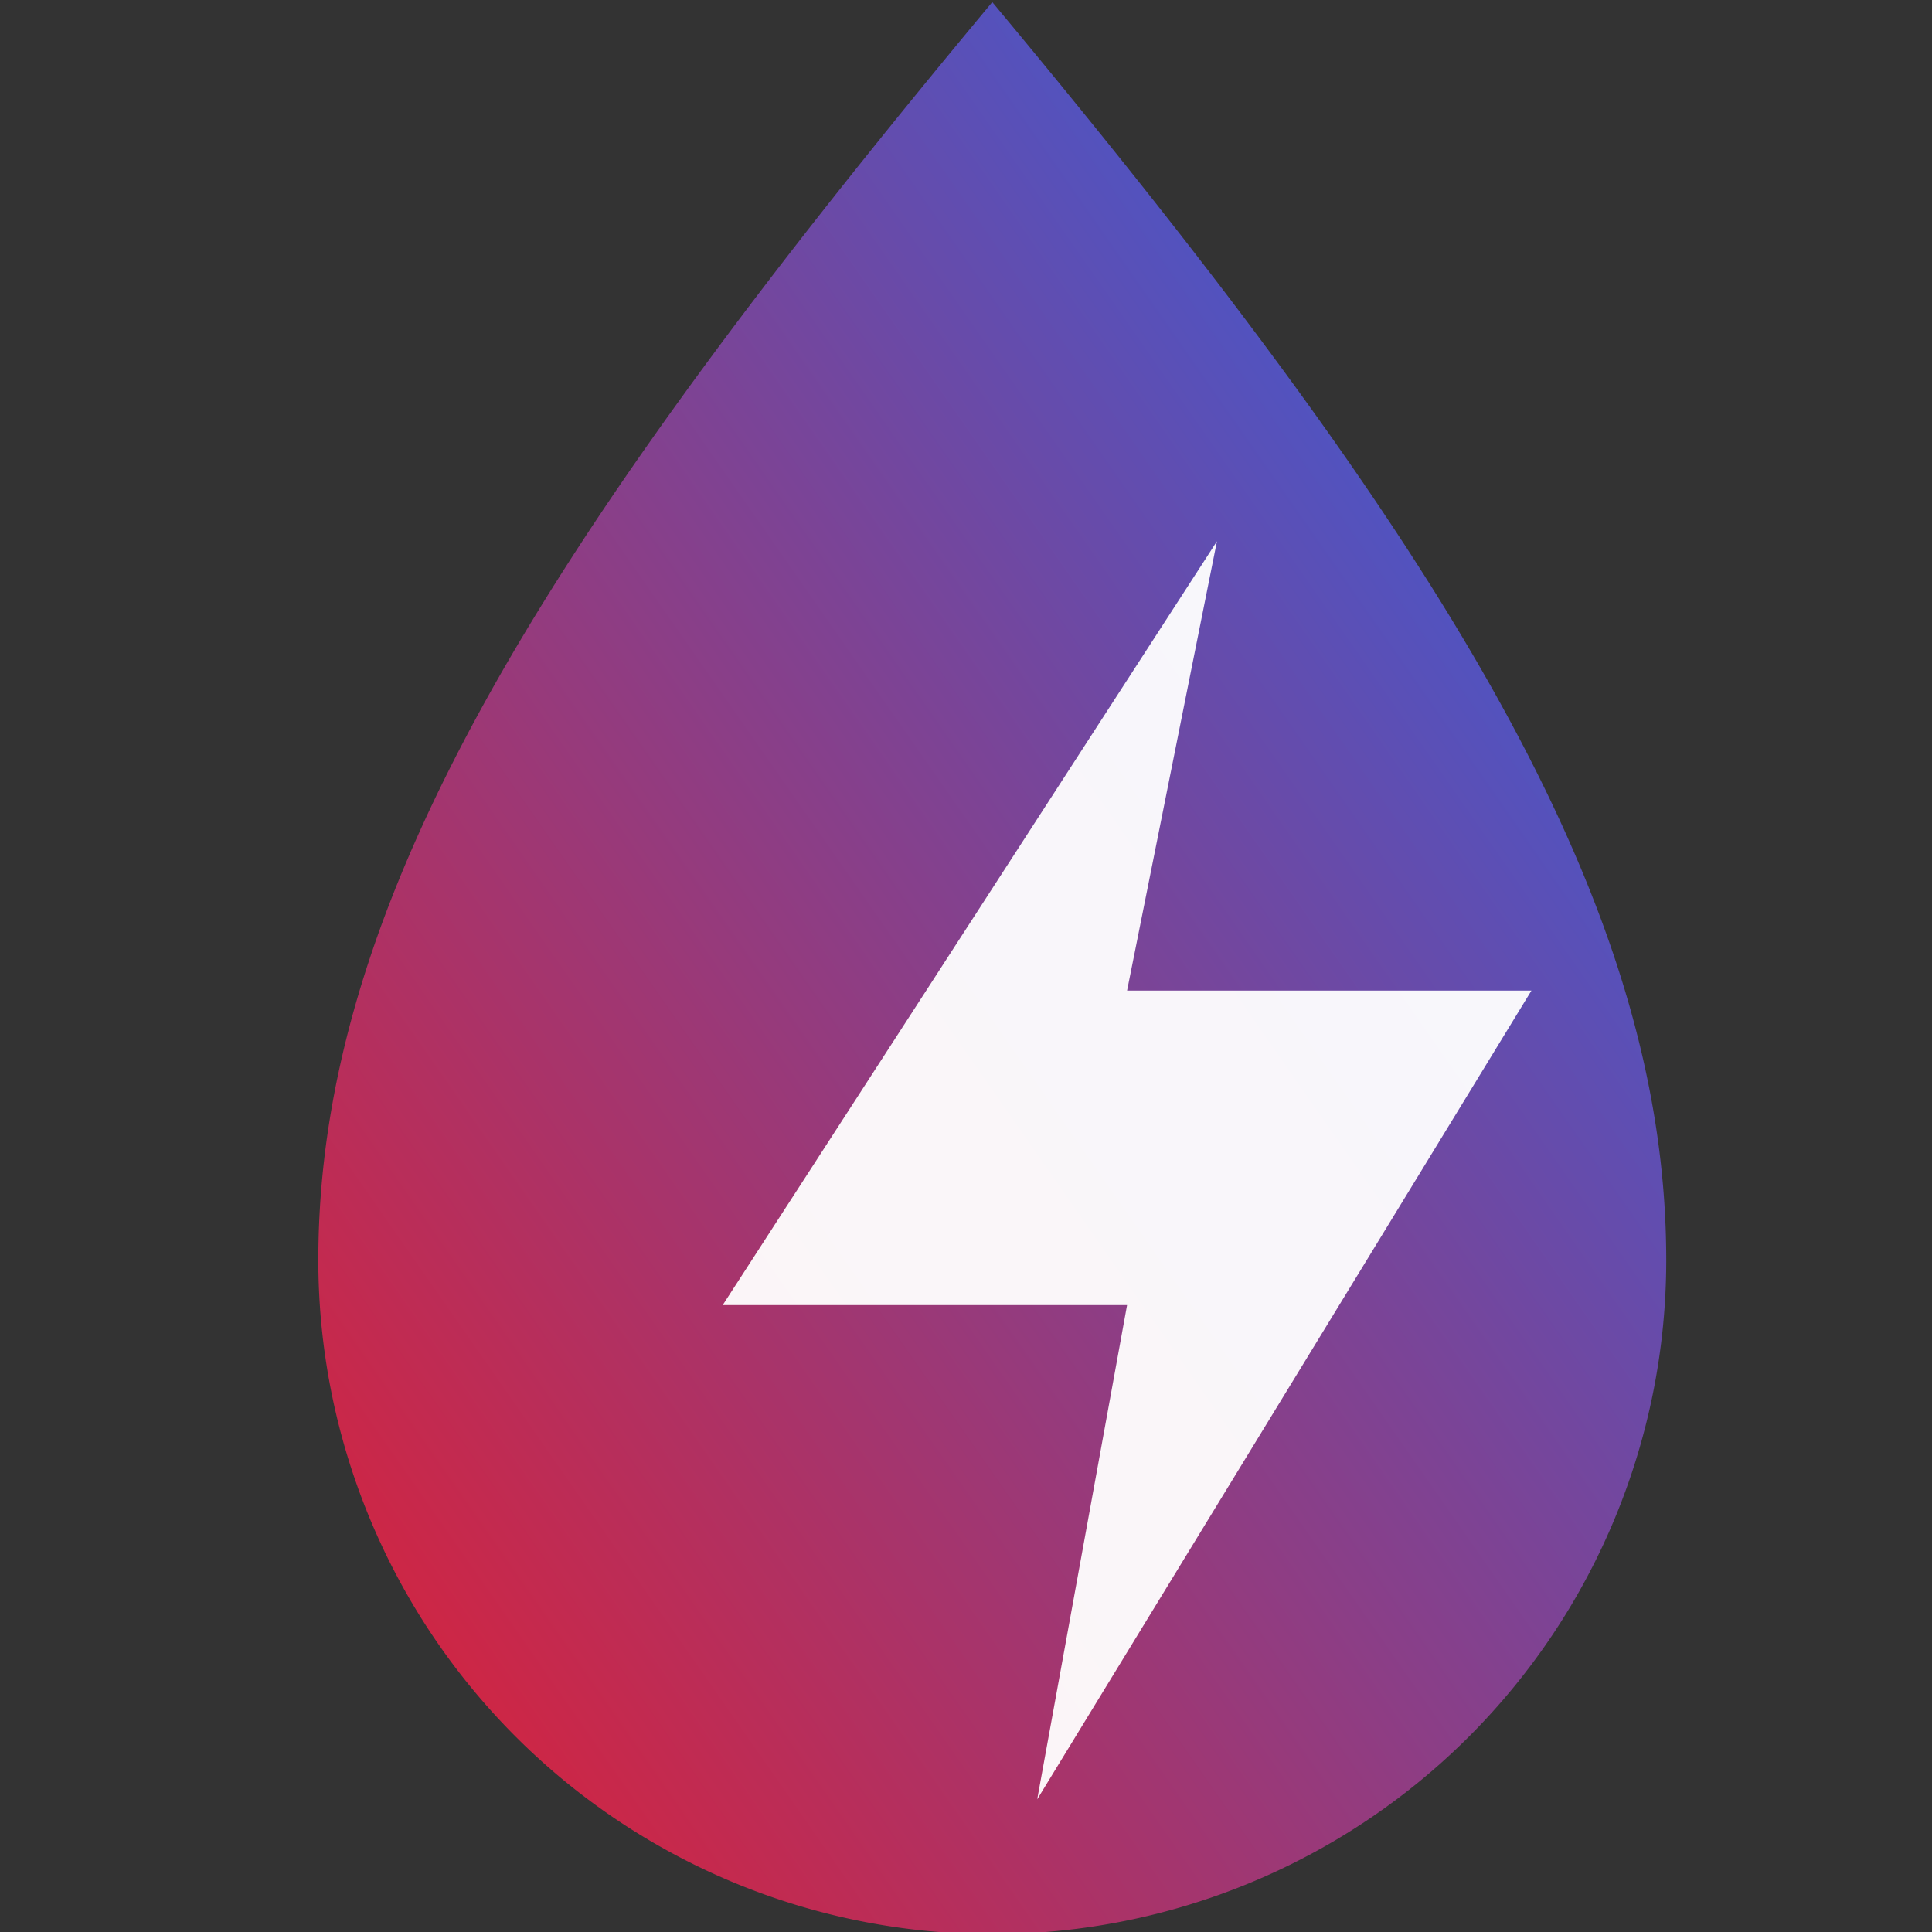
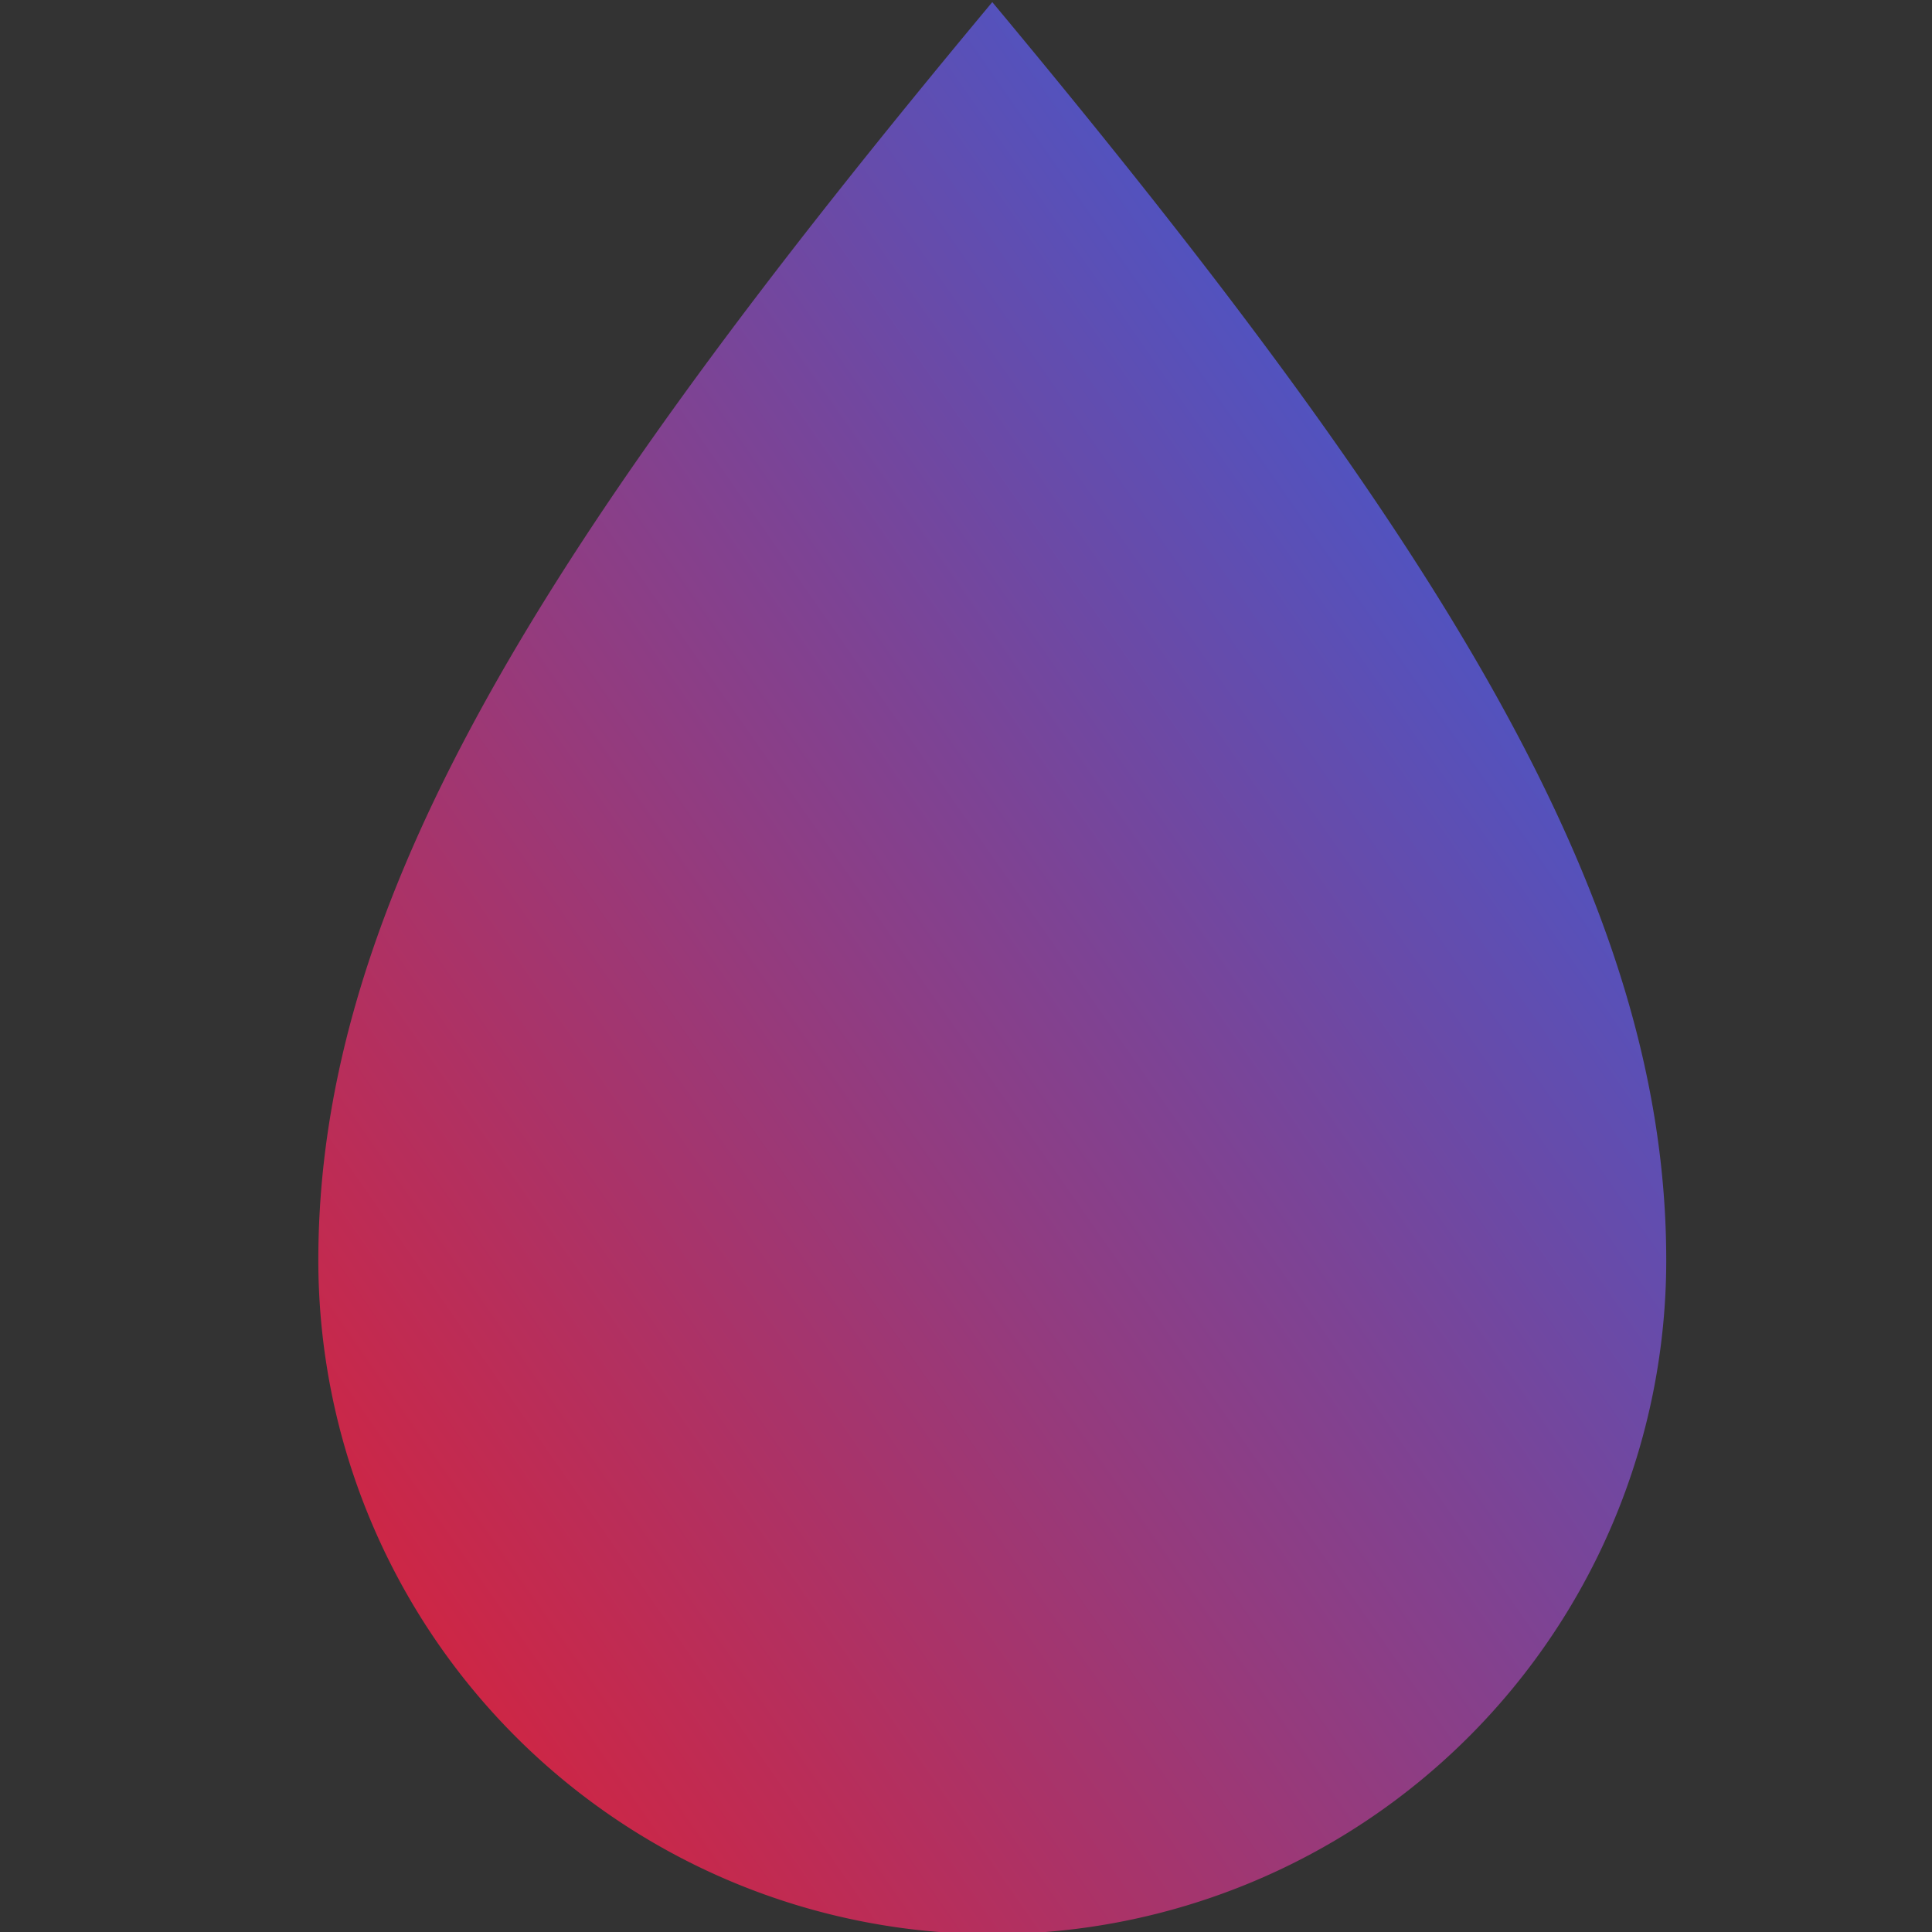
<svg xmlns="http://www.w3.org/2000/svg" xmlns:ns1="http://sodipodi.sourceforge.net/DTD/sodipodi-0.dtd" xmlns:ns2="http://www.inkscape.org/namespaces/inkscape" viewBox="0 0 43 43" role="img" aria-label="SCNG" version="1.1" id="svg4799" ns1:docname="fav.svg" width="43" height="43">
  <rect x="0" y="0" width="43" height="43" fill="#333333" stroke="none" />
  <ns1:namedview id="namedview4801" pagecolor="#ffffff" bordercolor="#000000" borderopacity="0.25" ns2:showpageshadow="2" ns2:pageopacity="0" ns2:pagecheckerboard="true" ns2:deskcolor="#d1d1d1" showgrid="false" fit-margin-top="0" fit-margin-left="0" fit-margin-right="0" fit-margin-bottom="0" />
  <defs id="defs4793">
    <linearGradient id="g" x1="20.353" y1="40.928" x2="56.269" y2="5.012" gradientTransform="scale(0.835,1.197)" gradientUnits="userSpaceOnUse">
      <stop offset="0" stop-color="#e41e2f" id="stop4788" />
      <stop offset="1" stop-color="#2563eb" id="stop4790" />
    </linearGradient>
  </defs>
  <path d="M 32,6 C 42,18 47,26 47,34 A 15,15 0 1 1 17,34 C 17,26 22,18 32,6 Z" fill="url(#g)" id="path4795" style="fill:url(#g)" transform="translate(-9.915,-5.953)" />
-   <path d="M 37,18 26,35 h 9 L 33,46 44,28 h -9 z" fill="#ffffff" opacity="0.95" id="path4797" transform="translate(-9.915,-5.953)" />
</svg>